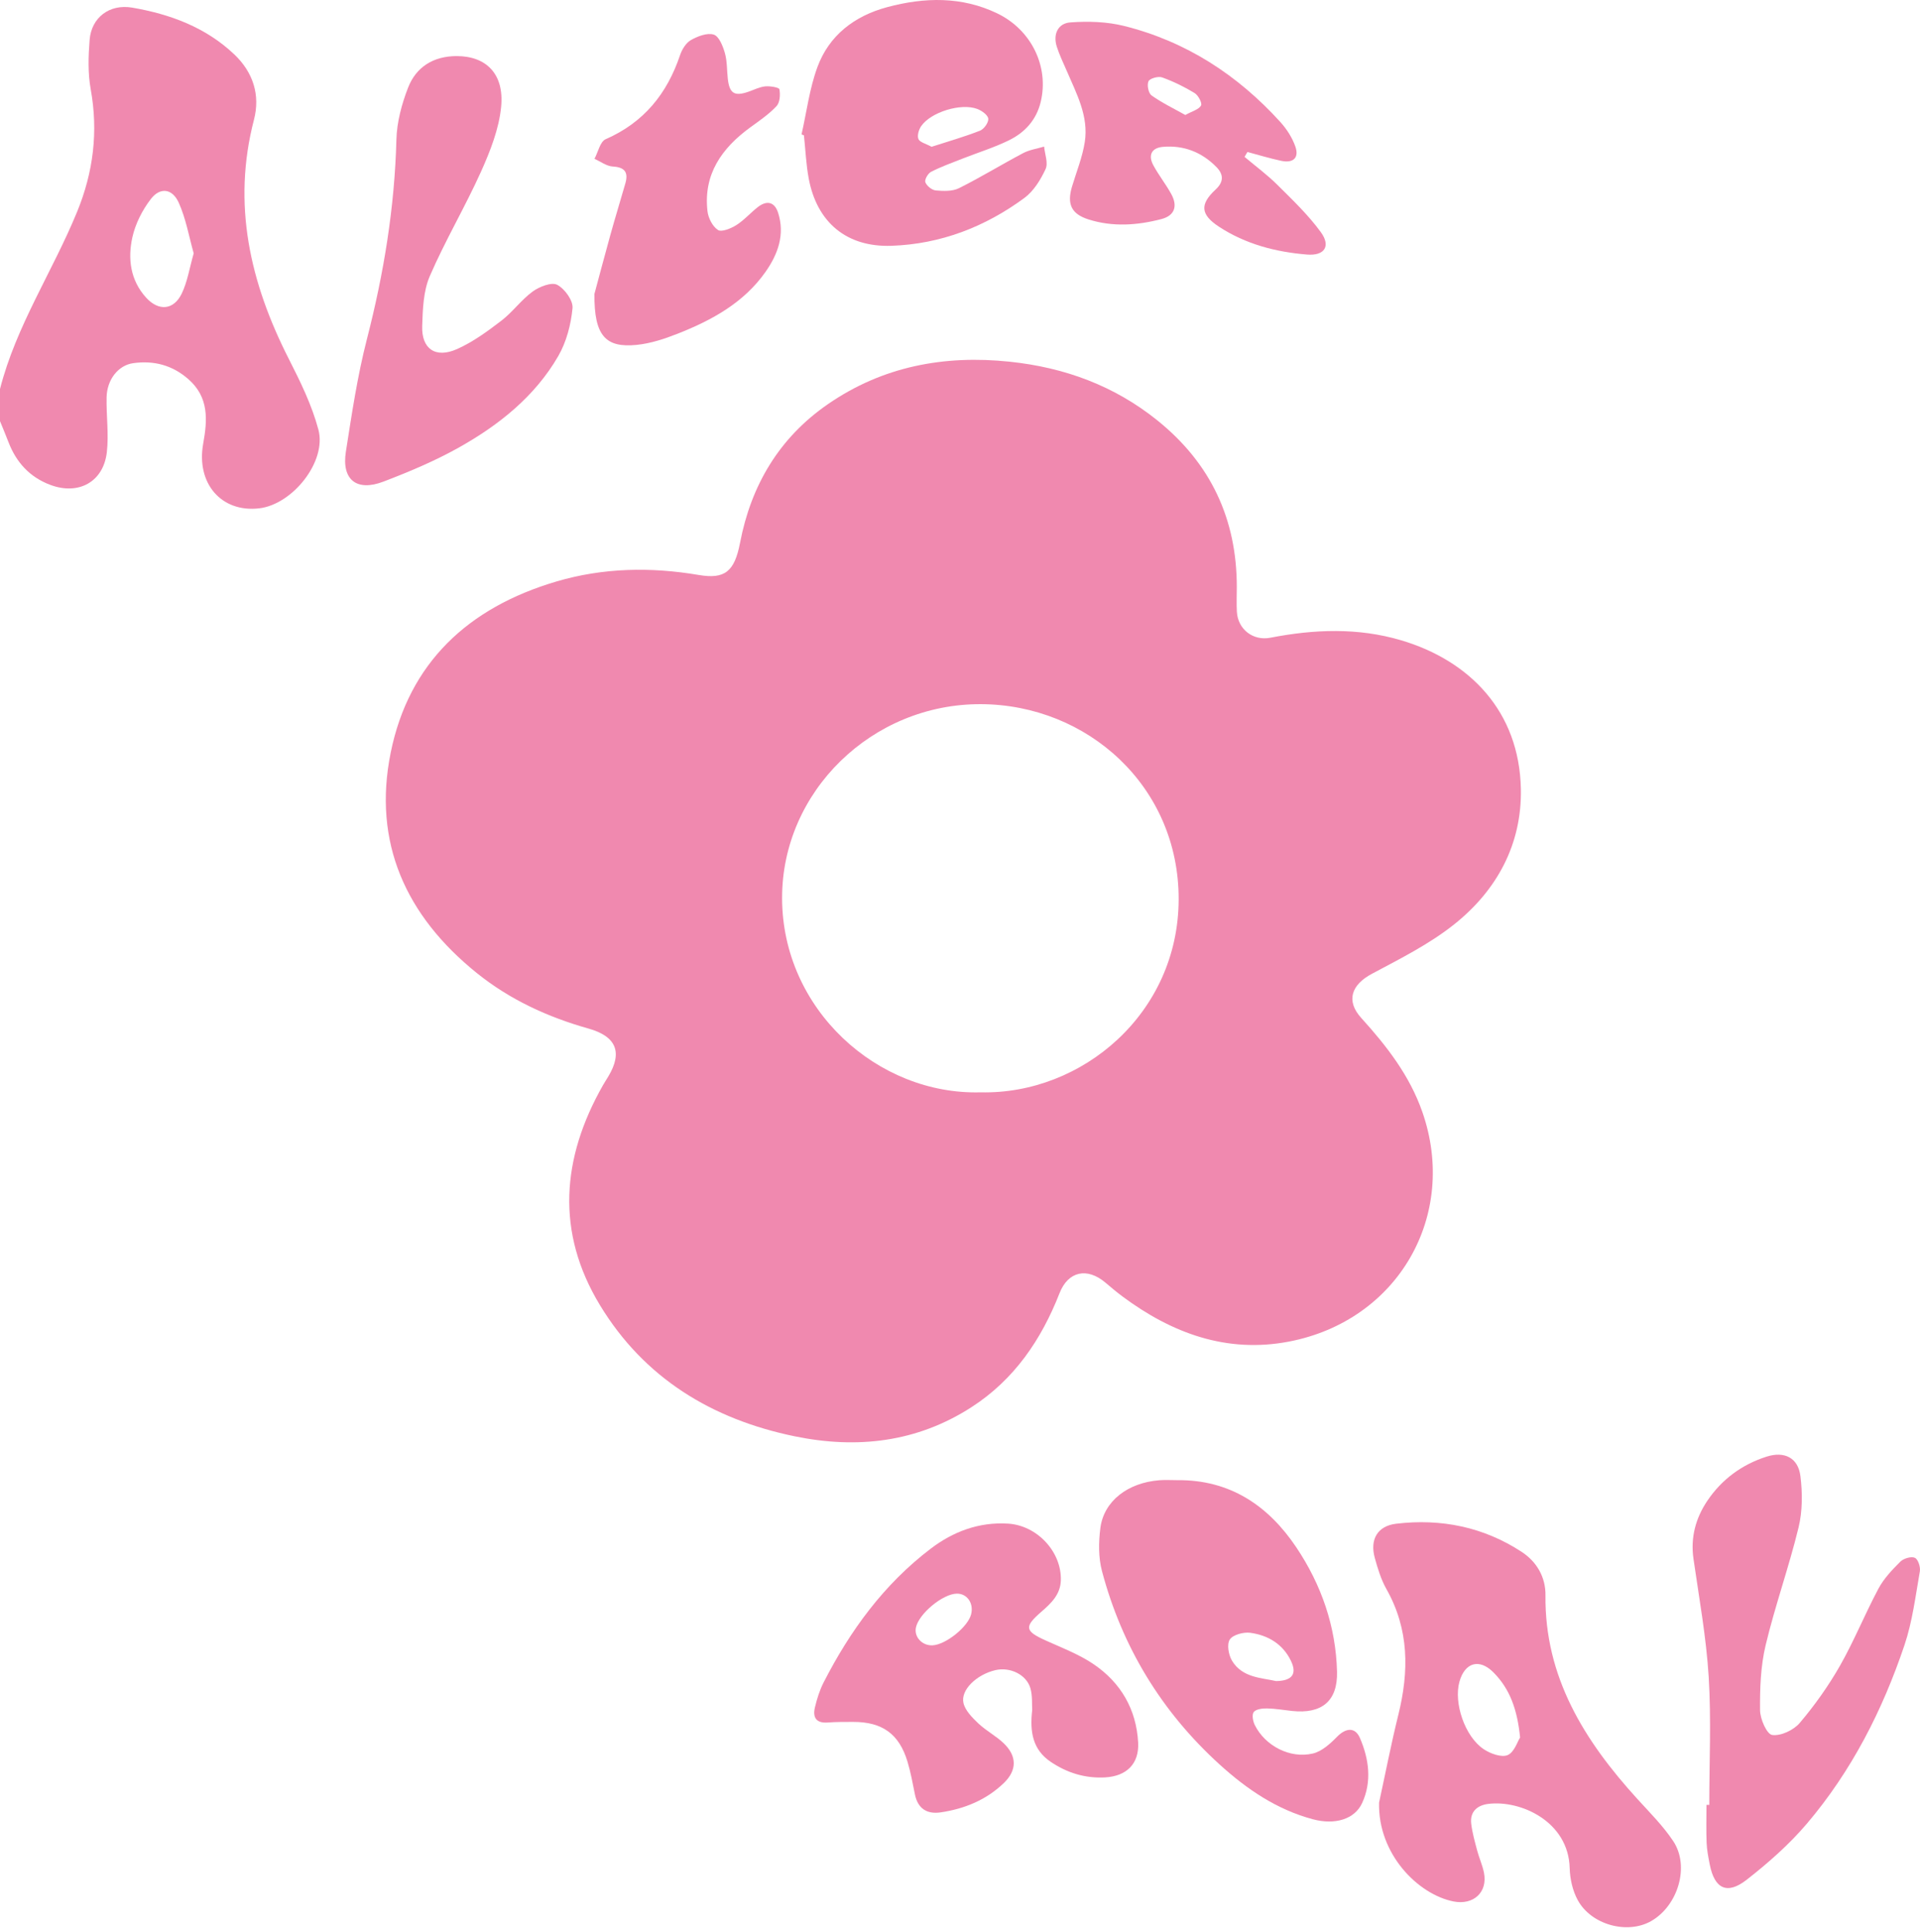
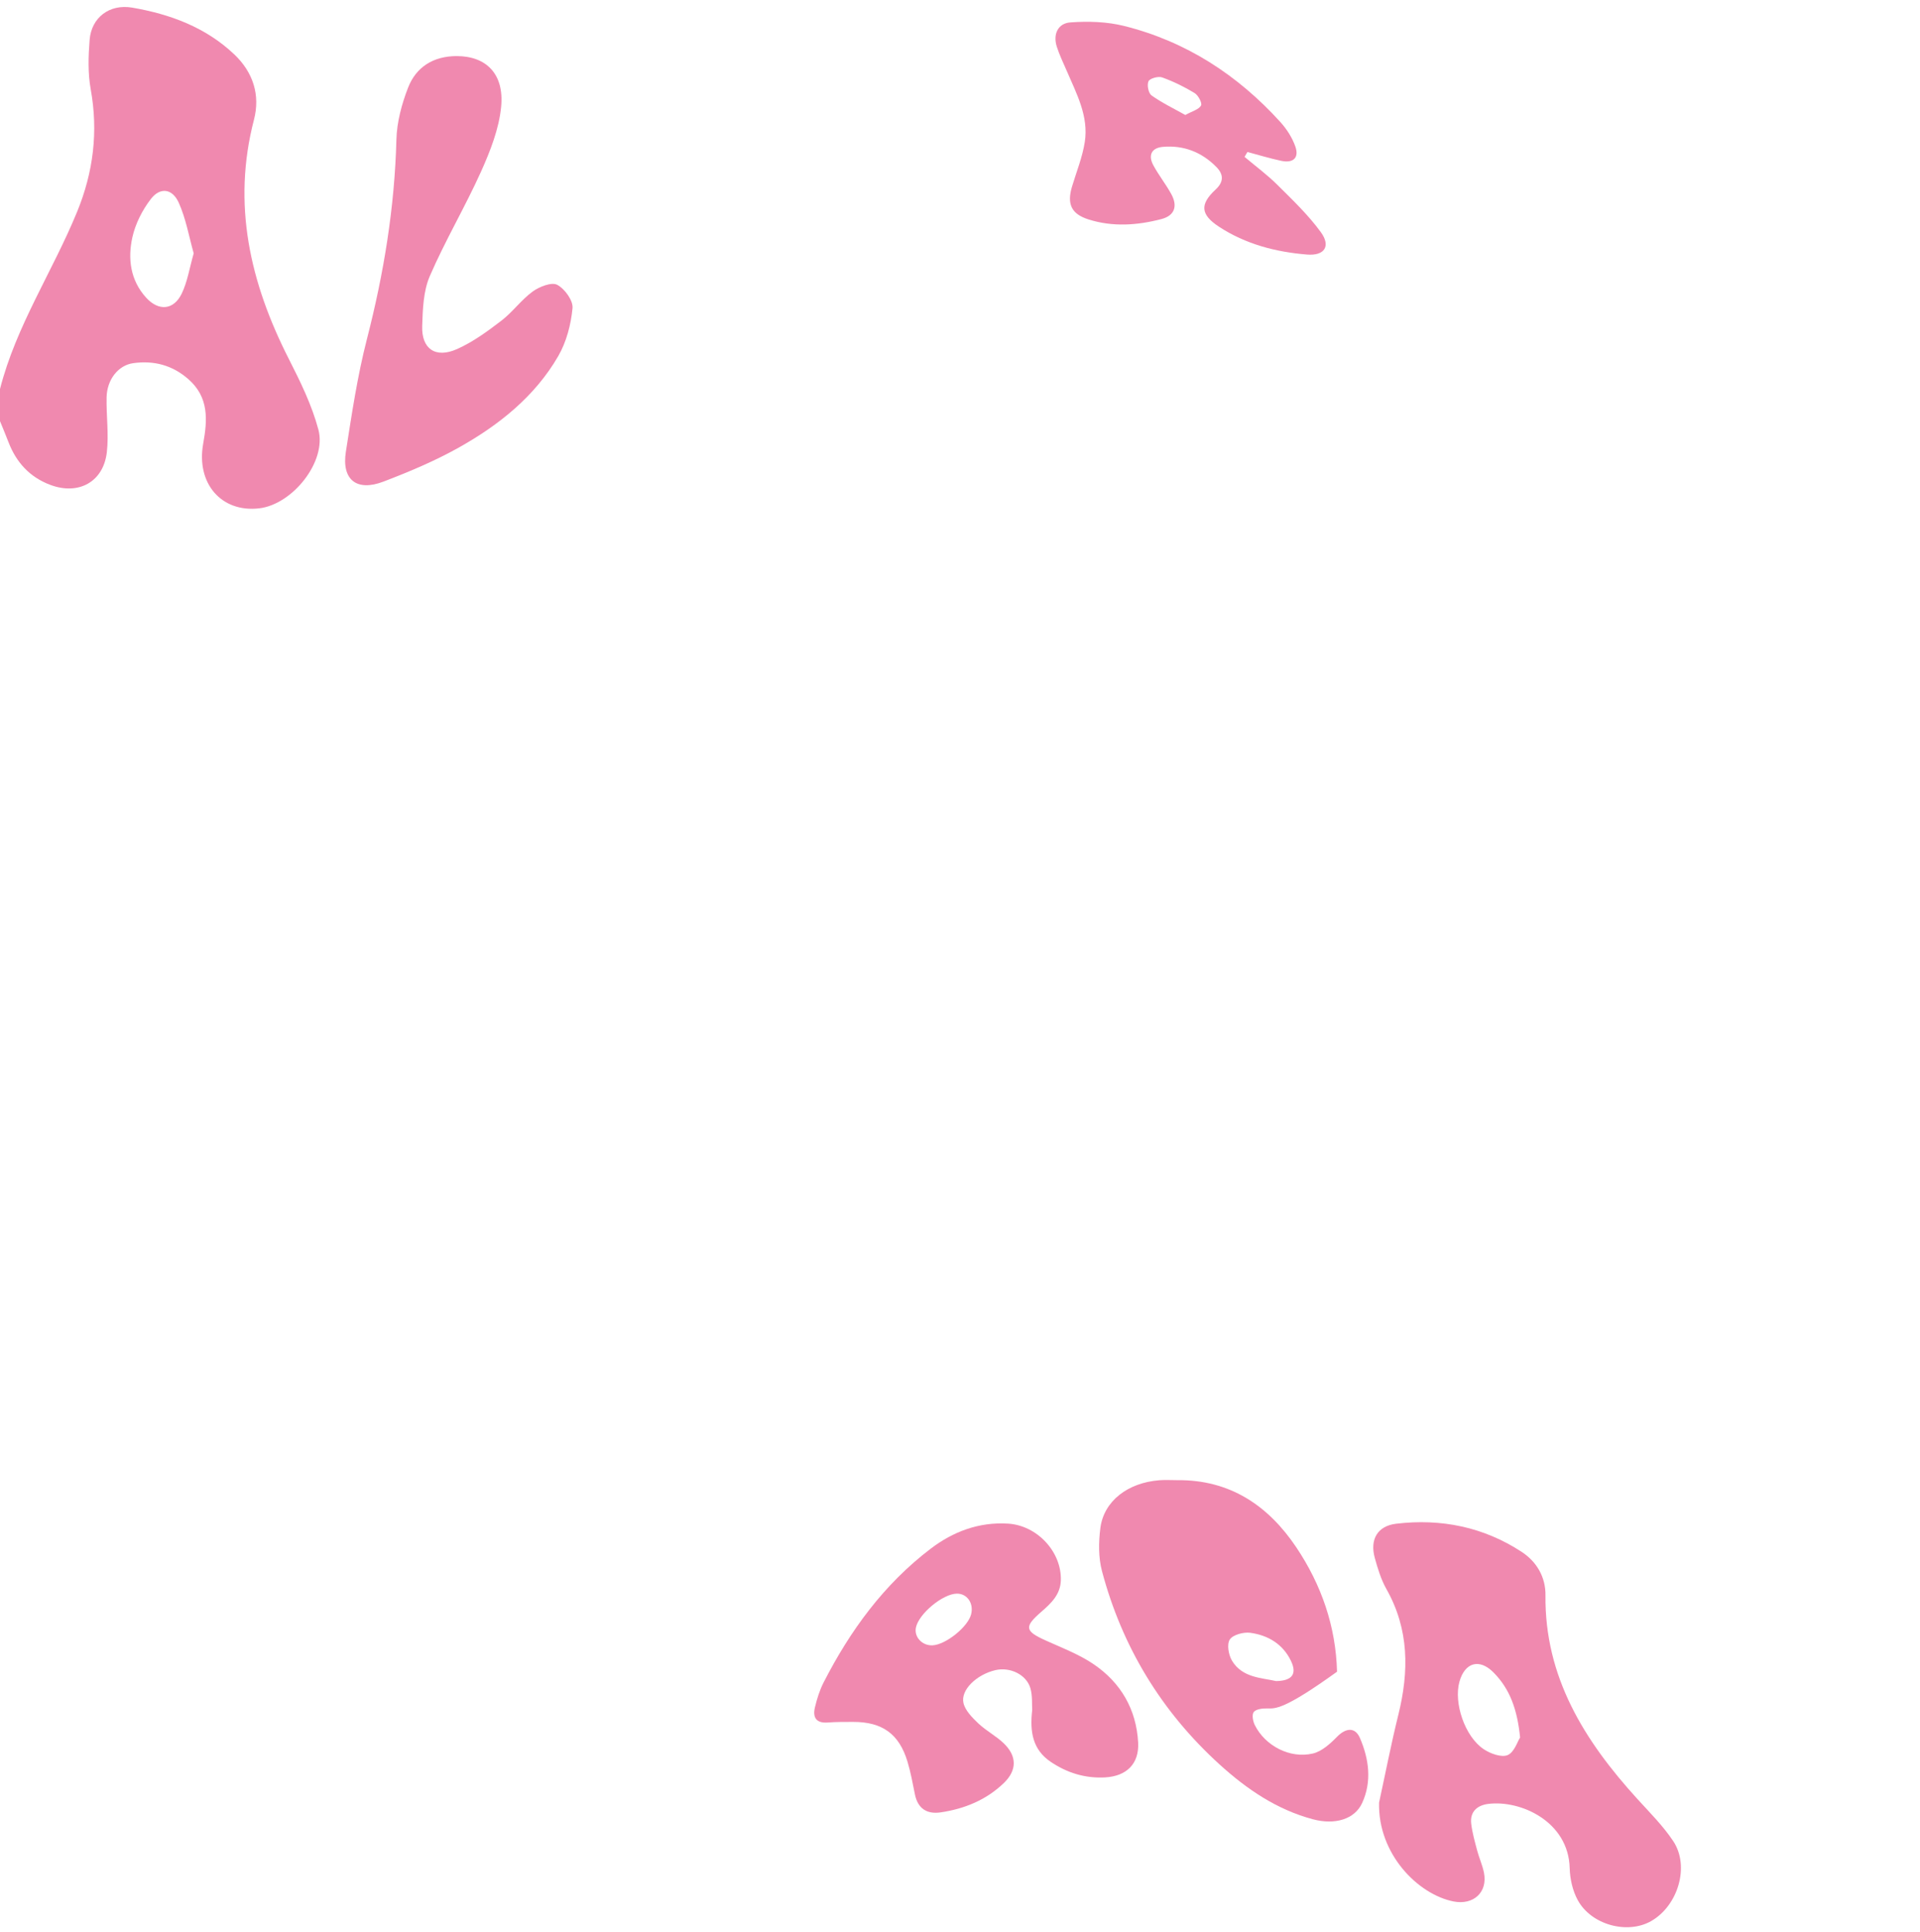
<svg xmlns="http://www.w3.org/2000/svg" width="154" height="155" viewBox="0 0 154 155" fill="none">
  <path d="M15.536 20.322C15.154 18.973 14.915 17.544 14.338 16.262C13.822 15.117 12.844 14.996 12.1 15.963C11.413 16.856 10.857 17.956 10.616 19.044C10.237 20.752 10.455 22.481 11.716 23.872C12.728 24.988 13.939 24.88 14.581 23.542C15.038 22.588 15.2 21.498 15.536 20.322ZM0 31.209C1.287 26.145 4.226 21.772 6.185 16.989C7.488 13.809 7.891 10.561 7.275 7.157C7.042 5.87 7.085 4.508 7.189 3.195C7.33 1.425 8.764 0.295 10.61 0.613C13.654 1.137 16.505 2.195 18.787 4.36C20.309 5.803 20.884 7.627 20.371 9.601C18.605 16.39 20.057 22.679 23.159 28.78C24.09 30.611 25.016 32.498 25.538 34.463C26.22 37.029 23.465 40.469 20.783 40.78C17.753 41.132 15.722 38.776 16.298 35.59C16.639 33.701 16.777 31.871 15.097 30.407C13.814 29.289 12.337 28.904 10.687 29.133C9.481 29.3 8.58 30.452 8.55 31.872C8.519 33.341 8.736 34.83 8.569 36.281C8.295 38.651 6.316 39.745 4.049 38.903C2.396 38.289 1.307 37.097 0.686 35.481C0.468 34.911 0.229 34.349 0 33.783V31.209Z" fill="#F089AF" />
  <path d="M121.924 139.38C121.701 137.14 121.105 135.479 119.777 134.151C118.647 133.021 117.491 133.365 117.06 134.905C116.586 136.599 117.484 139.3 119.004 140.32C119.536 140.678 120.433 141.002 120.924 140.795C121.457 140.57 121.712 139.709 121.924 139.38ZM110.613 144.607C111.124 142.257 111.581 139.896 112.158 137.562C113.018 134.084 113.033 130.723 111.208 127.486C110.772 126.713 110.505 125.832 110.268 124.972C109.865 123.507 110.474 122.414 111.983 122.234C115.593 121.802 119.01 122.5 122.055 124.495C123.254 125.28 123.977 126.513 123.96 127.97C123.887 134.523 127.074 139.637 131.323 144.305C132.325 145.406 133.399 146.475 134.212 147.703C135.544 149.717 134.593 152.875 132.438 154.109C130.54 155.195 127.632 154.425 126.544 152.42C126.134 151.664 125.925 150.722 125.902 149.858C125.803 146.106 121.951 144.385 119.37 144.71C118.471 144.823 117.892 145.347 118.003 146.296C118.088 147.02 118.292 147.733 118.479 148.442C118.638 149.042 118.904 149.618 119.025 150.223C119.342 151.803 118.178 152.852 116.581 152.535C113.734 151.968 110.513 148.732 110.613 144.607" fill="#F089AF" />
-   <path d="M102.35 134.856C103.669 134.837 104.04 134.266 103.545 133.236C102.901 131.895 101.715 131.18 100.285 130.984C99.747 130.91 98.888 131.139 98.641 131.521C98.39 131.908 98.538 132.756 98.819 133.224C99.641 134.595 101.186 134.59 102.35 134.856ZM94.421 118.739C98.676 118.694 101.744 120.804 103.973 124.127C105.986 127.126 107.15 130.48 107.24 134.106C107.299 136.459 106.021 137.509 103.635 137.254C102.966 137.182 102.299 137.064 101.63 137.051C101.262 137.044 100.747 137.104 100.564 137.336C100.398 137.546 100.492 138.078 100.645 138.385C101.475 140.047 103.449 141.095 105.292 140.67C106.015 140.504 106.696 139.883 107.243 139.324C107.944 138.61 108.693 138.523 109.081 139.43C109.803 141.116 110.049 142.913 109.255 144.639C108.653 145.949 107.069 146.411 105.314 145.944C102.403 145.17 99.992 143.517 97.829 141.553C93.145 137.299 89.997 132.093 88.388 126.035C88.099 124.946 88.113 123.72 88.257 122.59C88.533 120.42 90.45 118.942 92.993 118.745C93.467 118.708 93.945 118.739 94.421 118.739" fill="#F089AF" />
+   <path d="M102.35 134.856C103.669 134.837 104.04 134.266 103.545 133.236C102.901 131.895 101.715 131.18 100.285 130.984C99.747 130.91 98.888 131.139 98.641 131.521C98.39 131.908 98.538 132.756 98.819 133.224C99.641 134.595 101.186 134.59 102.35 134.856ZM94.421 118.739C98.676 118.694 101.744 120.804 103.973 124.127C105.986 127.126 107.15 130.48 107.24 134.106C102.966 137.182 102.299 137.064 101.63 137.051C101.262 137.044 100.747 137.104 100.564 137.336C100.398 137.546 100.492 138.078 100.645 138.385C101.475 140.047 103.449 141.095 105.292 140.67C106.015 140.504 106.696 139.883 107.243 139.324C107.944 138.61 108.693 138.523 109.081 139.43C109.803 141.116 110.049 142.913 109.255 144.639C108.653 145.949 107.069 146.411 105.314 145.944C102.403 145.17 99.992 143.517 97.829 141.553C93.145 137.299 89.997 132.093 88.388 126.035C88.099 124.946 88.113 123.72 88.257 122.59C88.533 120.42 90.45 118.942 92.993 118.745C93.467 118.708 93.945 118.739 94.421 118.739" fill="#F089AF" />
  <path d="M76.754 127.842C75.623 127.848 73.674 129.469 73.461 130.581C73.316 131.336 73.981 132.032 74.804 131.988C75.873 131.932 77.651 130.495 77.895 129.49C78.109 128.611 77.573 127.837 76.754 127.842ZM82.792 137.178C82.76 136.731 82.826 136.042 82.644 135.423C82.324 134.333 81.011 133.711 79.854 133.976C78.352 134.321 77.031 135.56 77.279 136.62C77.421 137.226 77.982 137.789 78.471 138.253C79.094 138.844 79.893 139.257 80.511 139.851C81.58 140.879 81.575 142.011 80.52 143.031C79.116 144.387 77.369 145.107 75.445 145.389C74.336 145.552 73.612 145.072 73.384 143.945C73.207 143.069 73.047 142.185 72.792 141.331C72.122 139.098 70.772 138.128 68.423 138.132C67.748 138.133 67.071 138.129 66.399 138.18C65.436 138.253 65.176 137.746 65.366 136.958C65.529 136.28 65.74 135.595 66.056 134.976C68.179 130.822 70.889 127.094 74.659 124.229C76.445 122.872 78.51 122.08 80.856 122.226C83.183 122.37 85.16 124.483 85.088 126.78C85.052 127.91 84.322 128.605 83.534 129.289C82.121 130.513 82.195 130.842 83.889 131.606C85.183 132.19 86.539 132.707 87.701 133.492C89.91 134.984 91.146 137.139 91.289 139.786C91.381 141.49 90.361 142.49 88.634 142.584C87.032 142.671 85.576 142.217 84.265 141.328C82.846 140.365 82.583 138.953 82.792 137.178" fill="#F089AF" />
-   <path d="M137.099 144.788C137.099 141.363 137.262 137.928 137.051 134.515C136.855 131.344 136.283 128.194 135.83 125.041C135.585 123.33 136.01 121.778 136.947 120.387C138.095 118.683 139.71 117.486 141.694 116.852C143.13 116.394 144.225 116.947 144.408 118.408C144.578 119.764 144.579 121.221 144.258 122.541C143.487 125.715 142.375 128.81 141.617 131.986C141.216 133.667 141.155 135.452 141.17 137.188C141.175 137.894 141.713 139.12 142.143 139.18C142.835 139.277 143.868 138.789 144.351 138.218C145.56 136.79 146.661 135.243 147.583 133.622C148.722 131.619 149.584 129.467 150.672 127.433C151.102 126.629 151.771 125.925 152.43 125.27C152.686 125.016 153.305 124.835 153.59 124.969C153.85 125.091 154.051 125.711 153.988 126.062C153.638 128.045 153.393 130.076 152.754 131.974C150.998 137.186 148.517 142.071 144.917 146.306C143.506 147.964 141.828 149.442 140.101 150.793C138.527 152.025 137.515 151.52 137.134 149.561C137.023 148.989 136.907 148.41 136.884 147.83C136.844 146.818 136.873 145.803 136.873 144.789C136.948 144.789 137.024 144.789 137.099 144.788Z" fill="#F089AF" />
  <path d="M36.63 4.499C38.997 4.5 40.455 5.929 40.195 8.576C40.022 10.342 39.325 12.111 38.586 13.759C37.31 16.598 35.705 19.297 34.473 22.152C33.953 23.358 33.908 24.807 33.864 26.153C33.803 27.998 34.94 28.773 36.67 27.998C37.946 27.427 39.111 26.572 40.225 25.717C41.126 25.026 41.808 24.056 42.722 23.388C43.256 22.998 44.243 22.612 44.688 22.845C45.295 23.163 45.98 24.111 45.921 24.722C45.795 26.034 45.435 27.427 44.776 28.567C42.907 31.797 40.027 34.095 36.792 35.908C34.876 36.982 32.82 37.846 30.759 38.634C28.604 39.459 27.389 38.484 27.742 36.235C28.217 33.207 28.668 30.16 29.431 27.197C30.786 21.933 31.654 16.632 31.795 11.198C31.831 9.796 32.22 8.348 32.733 7.028C33.378 5.368 34.767 4.501 36.63 4.499Z" fill="#F089AF" />
-   <path d="M74.72 11.775C76.016 11.356 77.335 10.98 78.605 10.483C78.926 10.357 79.304 9.821 79.267 9.519C79.231 9.222 78.743 8.874 78.38 8.738C77.076 8.248 74.659 8.994 73.887 10.118C73.693 10.4 73.549 10.882 73.667 11.156C73.778 11.416 74.26 11.523 74.72 11.775ZM64.29 10.783C64.7 8.978 64.928 7.108 65.563 5.382C66.498 2.838 68.533 1.276 71.169 0.571C74.151 -0.227 77.14 -0.3 79.993 1.077C82.756 2.411 84.155 5.38 83.47 8.192C83.12 9.629 82.201 10.631 80.921 11.258C79.722 11.845 78.427 12.242 77.179 12.734C76.336 13.066 75.478 13.375 74.675 13.787C74.426 13.915 74.144 14.415 74.221 14.62C74.331 14.911 74.743 15.248 75.054 15.277C75.668 15.332 76.389 15.359 76.912 15.099C78.663 14.226 80.334 13.197 82.065 12.283C82.574 12.014 83.183 11.929 83.747 11.759C83.803 12.368 84.088 13.079 83.865 13.562C83.468 14.419 82.91 15.331 82.161 15.882C79.017 18.198 75.45 19.583 71.501 19.718C67.904 19.842 65.527 17.841 64.868 14.33C64.654 13.188 64.607 12.016 64.483 10.858C64.419 10.833 64.354 10.808 64.29 10.783" fill="#F089AF" />
-   <path d="M47.679 23.577C47.943 22.597 48.435 20.725 48.953 18.86C49.337 17.475 49.76 16.101 50.157 14.719C50.405 13.853 50.149 13.415 49.145 13.358C48.646 13.329 48.168 12.957 47.681 12.741C47.974 12.2 48.131 11.362 48.58 11.166C51.667 9.816 53.513 7.493 54.548 4.418C54.702 3.962 55.022 3.438 55.422 3.212C55.96 2.906 56.732 2.612 57.25 2.777C57.672 2.911 57.981 3.696 58.139 4.247C58.329 4.91 58.298 5.631 58.376 6.326C58.508 7.497 58.91 7.745 60.023 7.362C60.472 7.207 60.913 6.977 61.373 6.93C61.762 6.891 62.487 7.012 62.515 7.161C62.596 7.595 62.559 8.218 62.284 8.513C61.677 9.164 60.914 9.683 60.183 10.214C57.876 11.893 56.406 13.997 56.746 16.945C56.809 17.491 57.152 18.167 57.589 18.451C57.876 18.637 58.632 18.329 59.058 18.059C59.684 17.664 60.184 17.083 60.771 16.622C61.508 16.043 62.131 16.19 62.414 17.079C62.969 18.821 62.397 20.391 61.405 21.805C59.672 24.276 57.112 25.682 54.36 26.767C53.305 27.183 52.183 27.555 51.063 27.667C48.593 27.915 47.645 26.962 47.679 23.577Z" fill="#F089AF" />
  <path d="M95.072 9.225C95.626 8.918 96.149 8.787 96.332 8.468C96.442 8.277 96.113 7.646 95.82 7.467C94.999 6.966 94.116 6.535 93.209 6.209C92.903 6.099 92.228 6.288 92.119 6.52C91.981 6.814 92.112 7.474 92.365 7.656C93.196 8.25 94.136 8.699 95.072 9.225ZM99.823 12.584C100.707 13.33 101.645 14.022 102.461 14.833C103.679 16.043 104.939 17.246 105.94 18.622C106.762 19.751 106.238 20.535 104.83 20.42C102.318 20.216 99.902 19.582 97.779 18.192C96.291 17.218 96.218 16.394 97.498 15.209C98.205 14.555 98.115 13.958 97.564 13.397C96.405 12.216 94.955 11.633 93.274 11.781C92.365 11.861 92.067 12.452 92.514 13.272C92.942 14.06 93.509 14.775 93.942 15.561C94.48 16.54 94.215 17.297 93.154 17.575C91.221 18.08 89.247 18.219 87.307 17.603C85.924 17.164 85.566 16.366 85.985 14.967C86.342 13.778 86.819 12.606 87.009 11.391C87.33 9.33 86.349 7.52 85.564 5.691C85.287 5.047 84.976 4.411 84.764 3.746C84.447 2.752 84.849 1.87 85.855 1.797C87.282 1.693 88.789 1.738 90.167 2.083C95.154 3.331 99.278 6.026 102.686 9.779C103.201 10.346 103.648 11.04 103.897 11.753C104.215 12.661 103.733 13.104 102.764 12.901C101.852 12.709 100.957 12.432 100.055 12.192C99.978 12.323 99.9 12.454 99.823 12.584" fill="#F089AF" />
-   <path d="M78.653 87.627C86.79 87.814 94.514 81.297 94.538 72.156C94.563 63.075 87.217 56.531 78.693 56.488C69.942 56.445 62.711 63.501 62.73 72.059C62.749 80.979 70.394 87.856 78.653 87.627ZM99.202 47.088C99.202 47.751 99.171 48.415 99.208 49.076C99.286 50.476 100.497 51.43 101.897 51.158C105.407 50.476 108.917 50.339 112.372 51.361C117.85 52.982 121.87 57.046 121.987 63.303C122.07 67.718 120.07 71.432 116.608 74.176C114.628 75.746 112.297 76.914 110.042 78.117C108.385 79 107.938 80.288 109.186 81.664C111.232 83.92 113.064 86.284 114.079 89.188C116.983 97.493 112.148 105.95 103.37 107.625C98.384 108.576 93.992 106.948 90.037 104.006C89.563 103.654 89.112 103.272 88.662 102.891C87.198 101.652 85.675 101.974 84.985 103.737C83.524 107.467 81.356 110.673 77.907 112.893C73.55 115.698 68.764 116.253 63.751 115.223C57.066 113.851 51.654 110.519 48.126 104.708C44.569 98.848 45.041 92.899 48.363 87.057C48.498 86.818 48.651 86.59 48.791 86.355C49.954 84.416 49.433 83.14 47.208 82.513C43.93 81.59 40.887 80.188 38.245 78.059C32.536 73.461 29.881 67.574 31.337 60.378C32.794 53.176 37.552 48.738 44.624 46.649C48.368 45.543 52.195 45.472 56.039 46.124C58.135 46.48 58.912 45.862 59.359 43.539C60.242 38.942 62.483 35.13 66.405 32.422C70.783 29.399 75.716 28.46 80.996 29.017C85.405 29.482 89.387 30.951 92.834 33.727C97.127 37.183 99.203 41.663 99.202 47.088" fill="#F089AF" />
</svg>